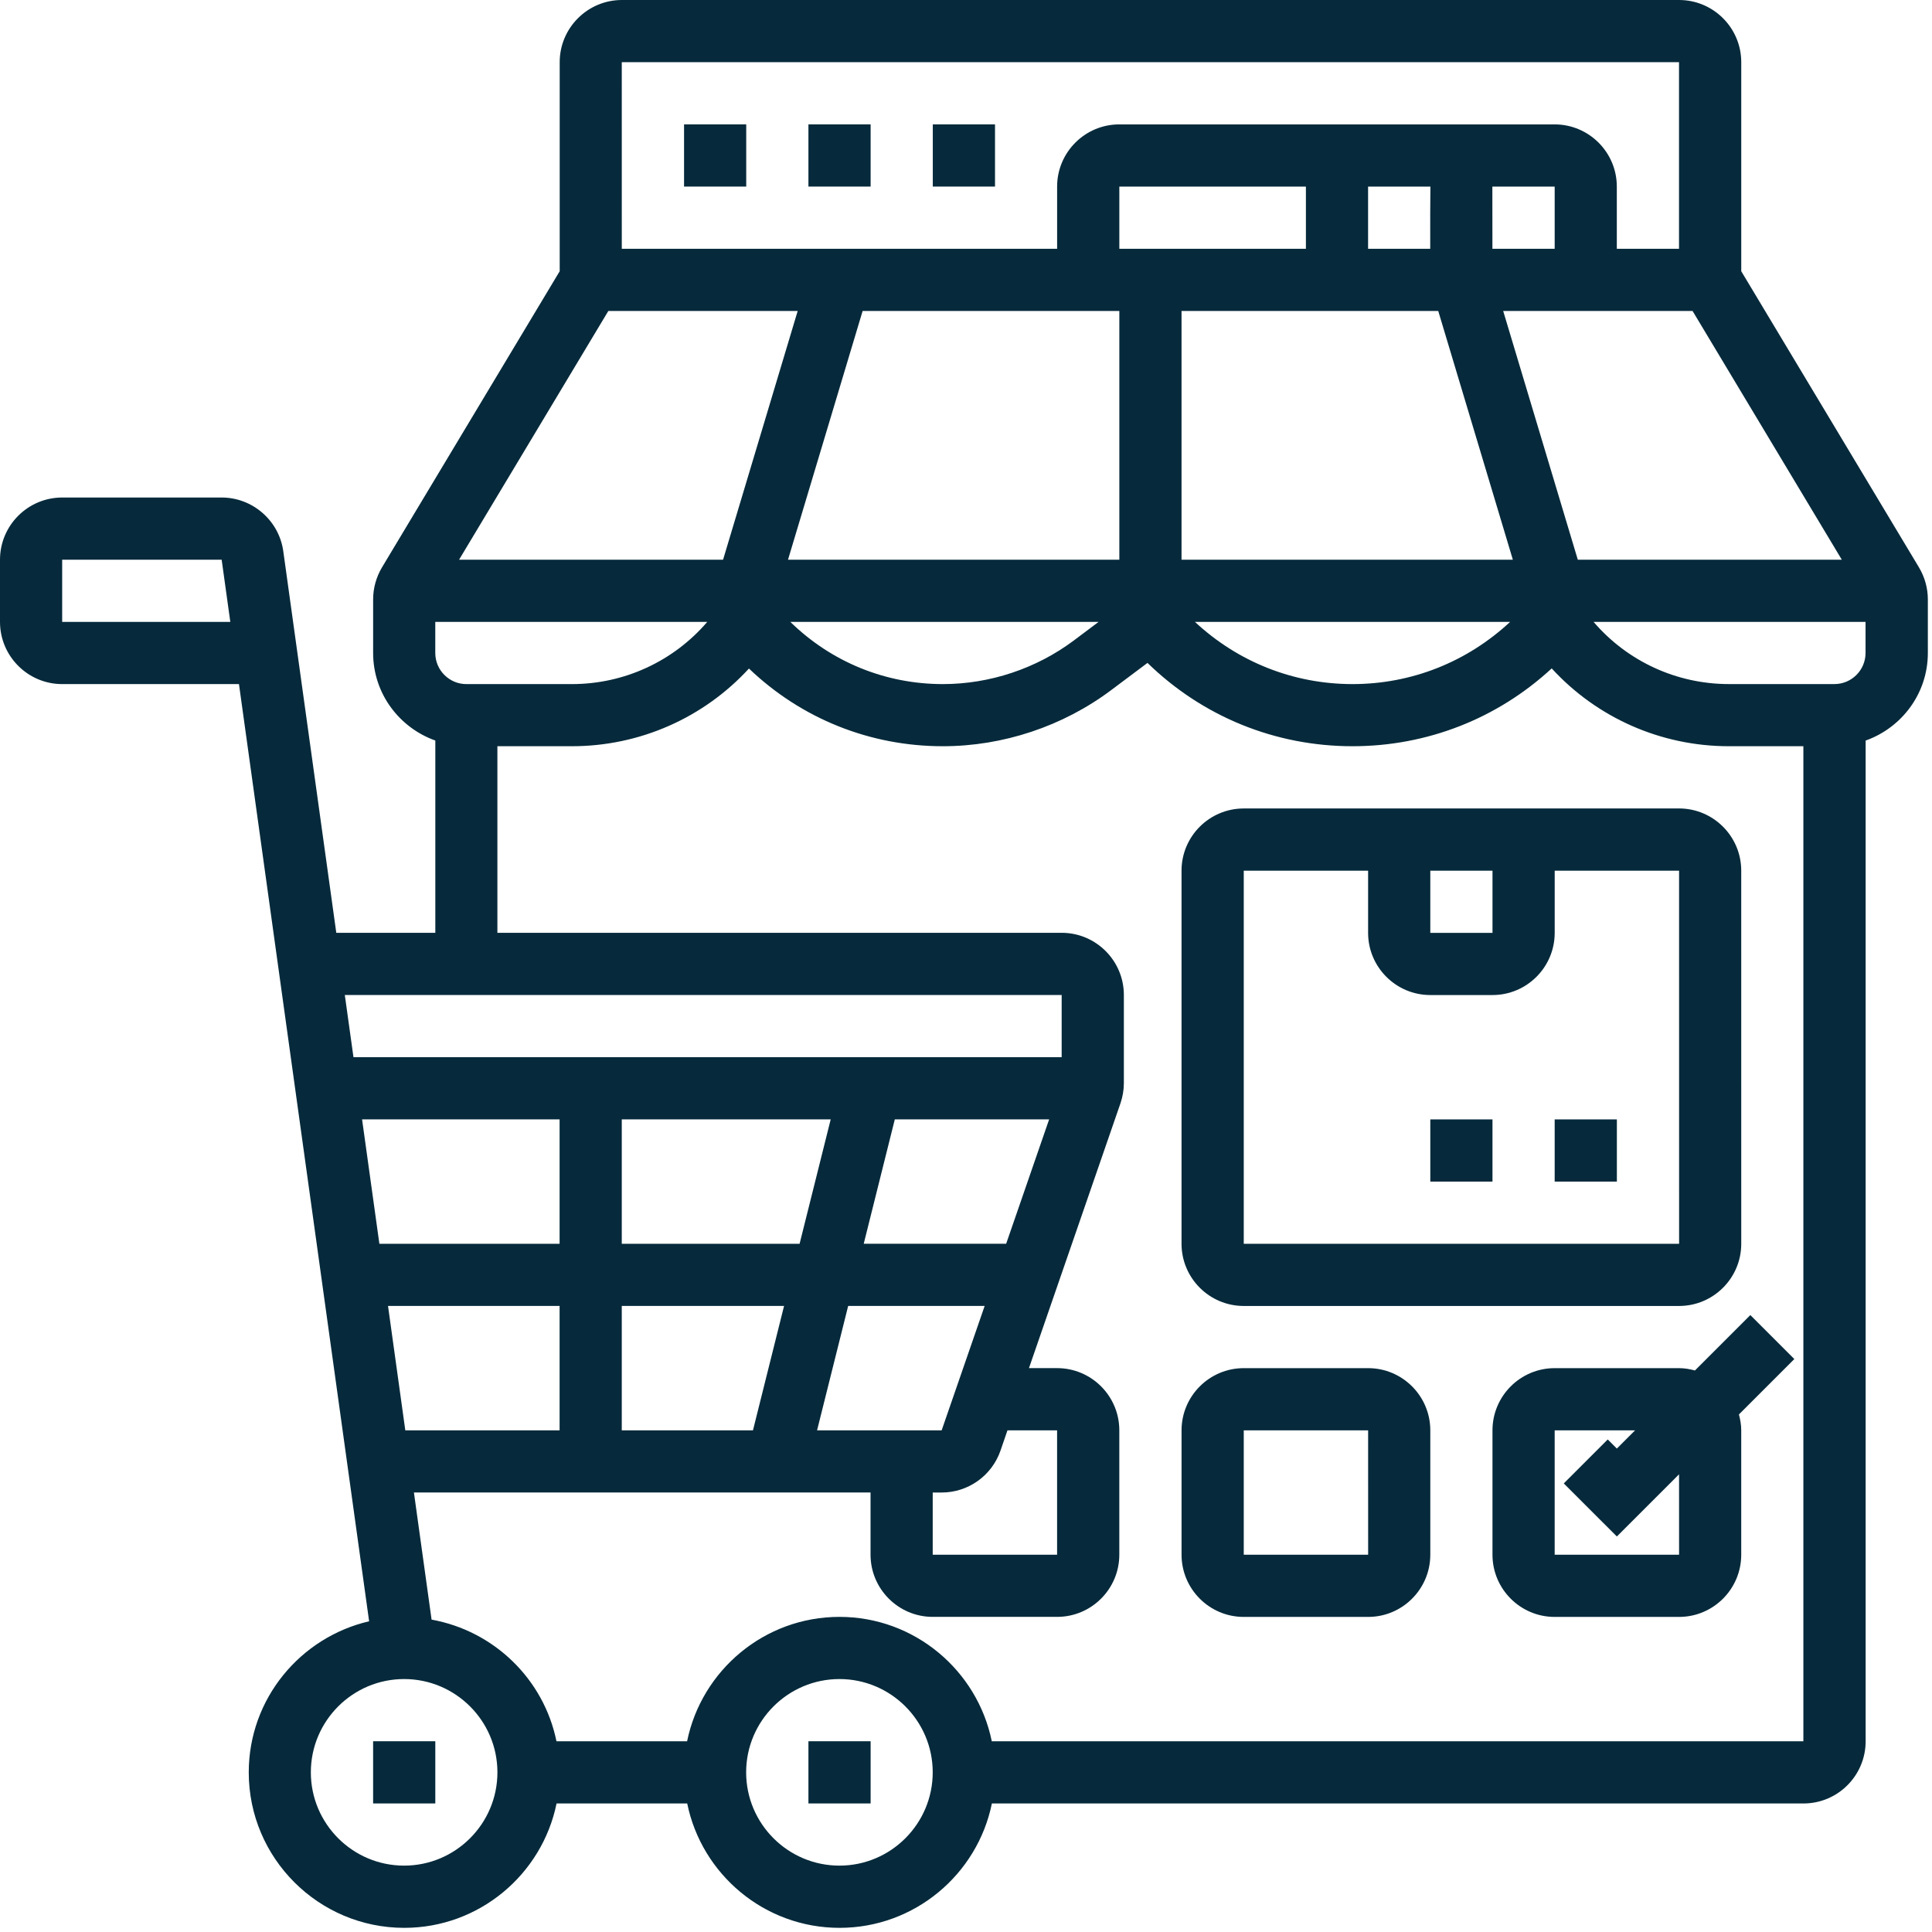
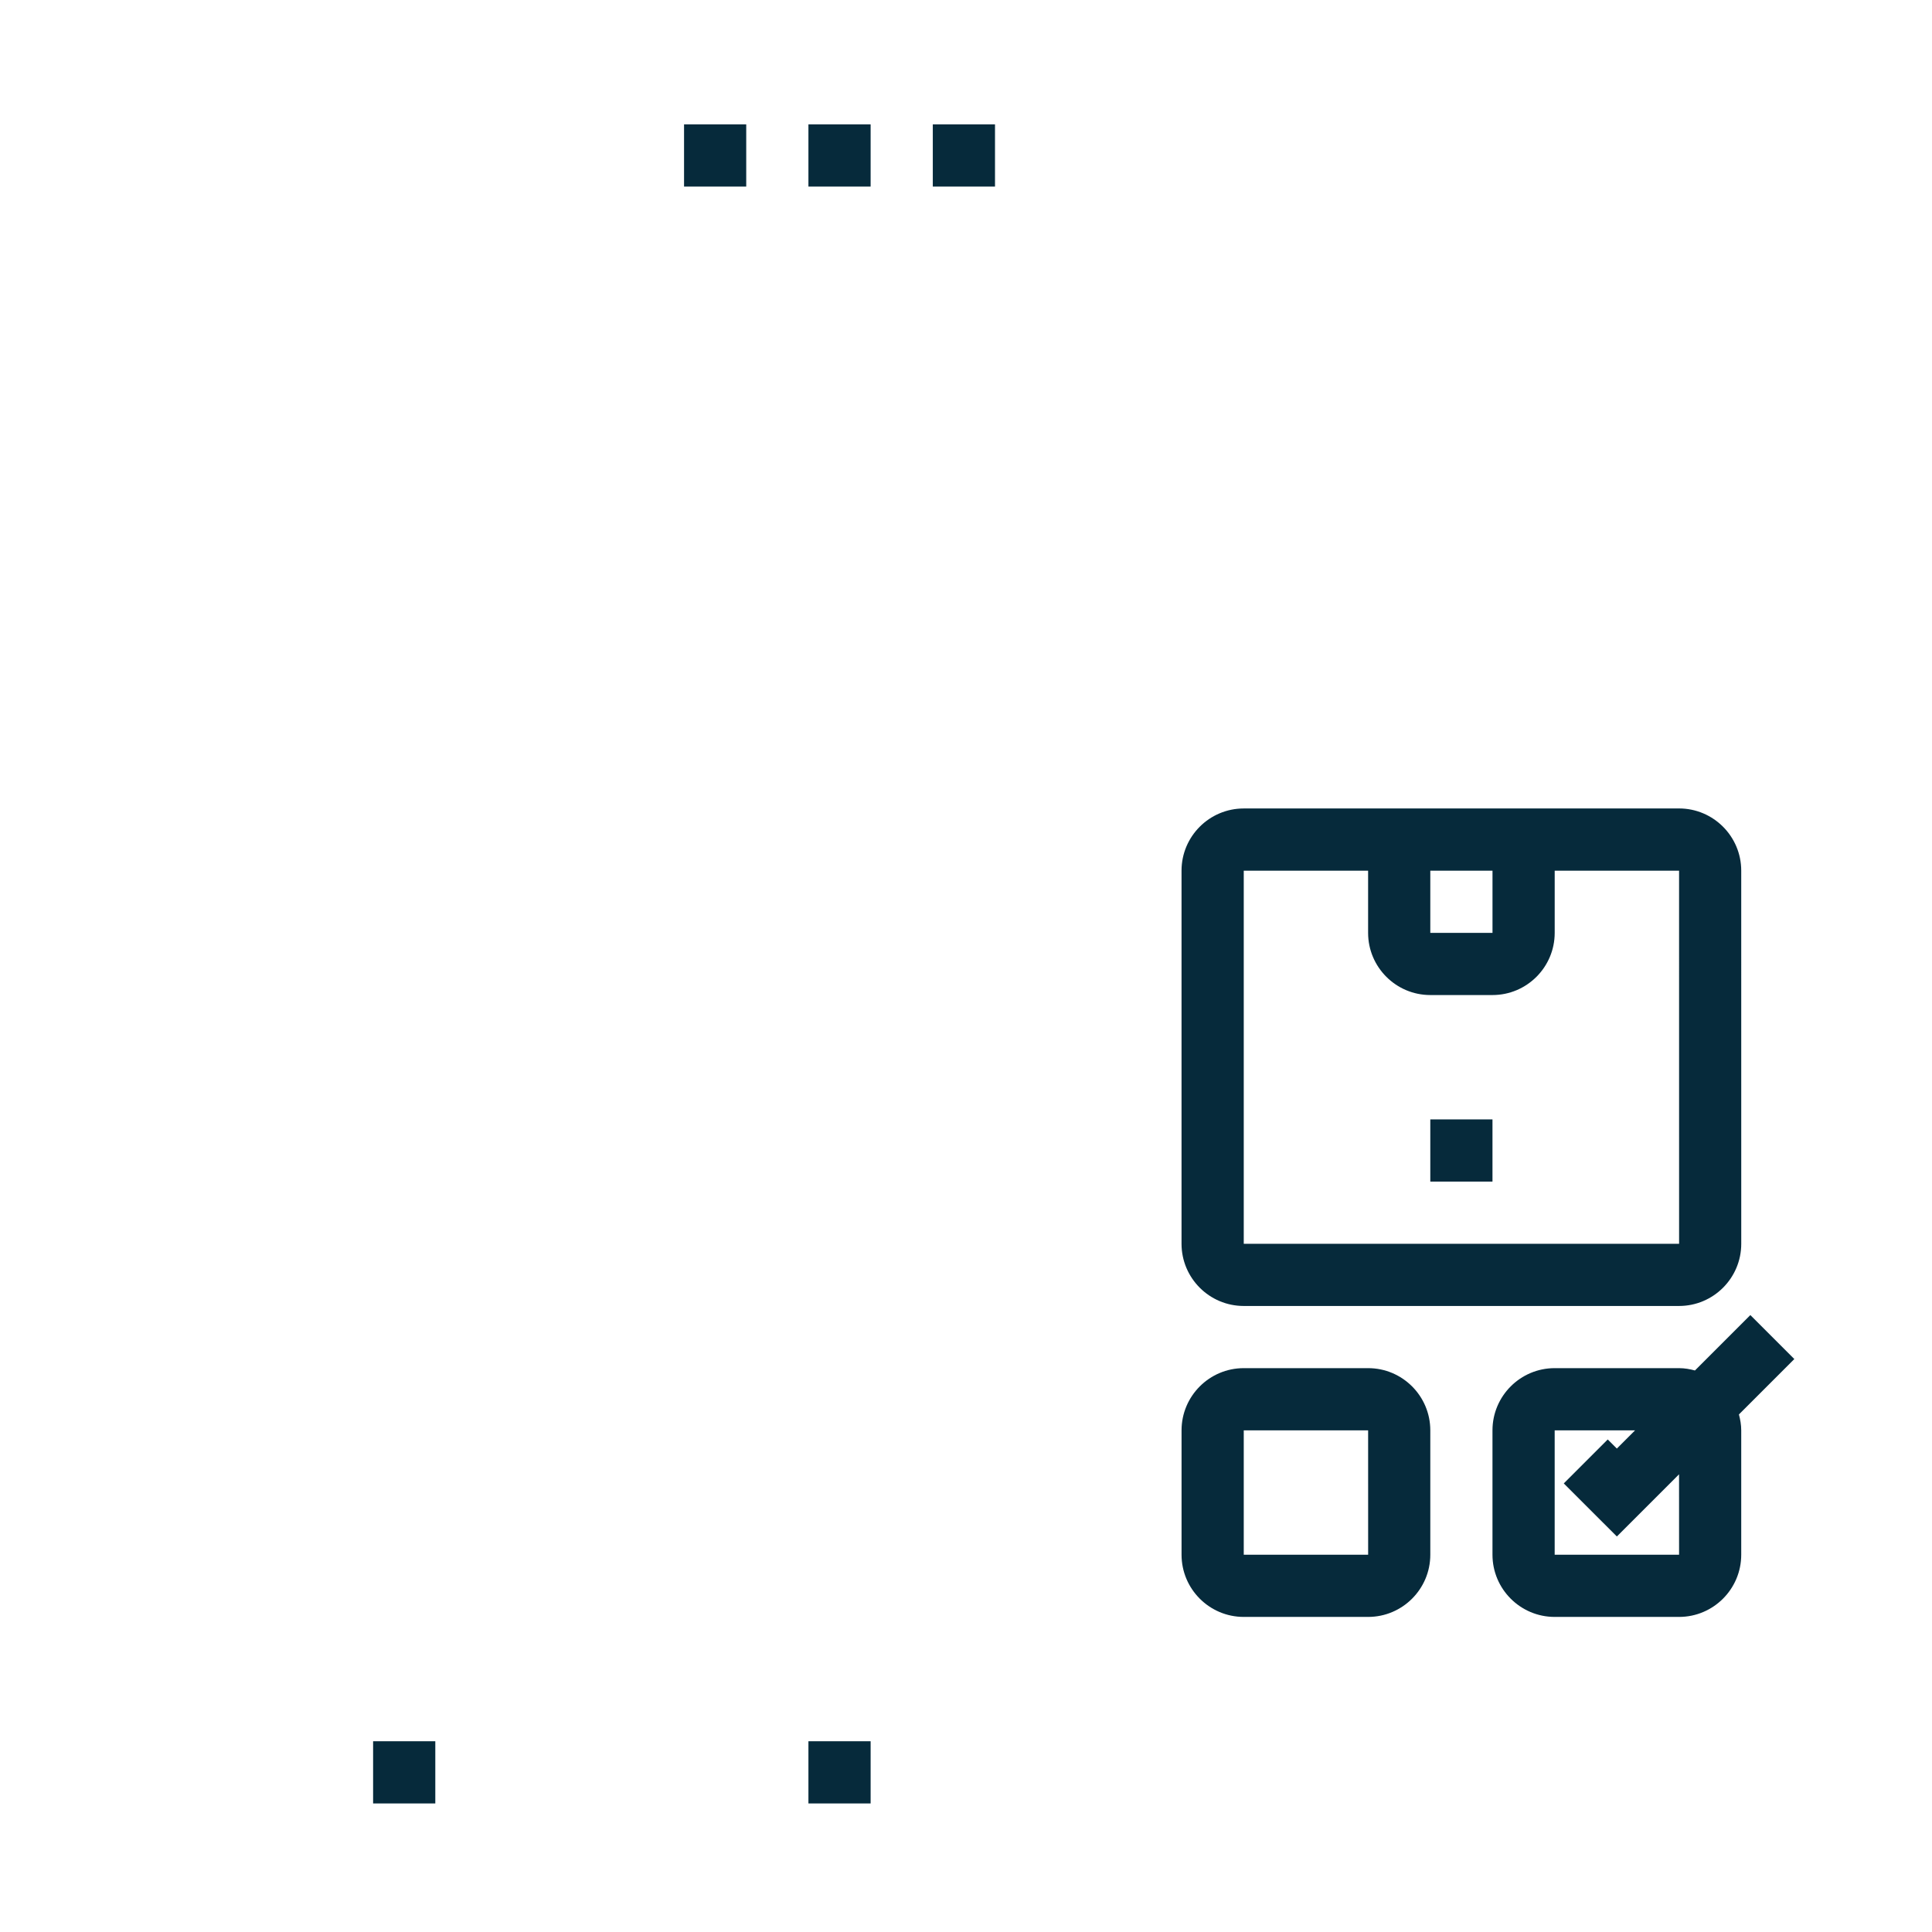
<svg xmlns="http://www.w3.org/2000/svg" width="93" height="93" viewBox="0 0 93 93" fill="none">
  <path d="M38.915 83.818H41.909V86.812H38.915V83.818Z" fill="#062A3B" />
  <path d="M17.96 83.818H20.954V86.812H17.96V83.818Z" fill="#062A3B" />
-   <path d="M92.373 27.313L83.818 13.056V2.994C83.818 1.343 82.476 0 80.825 0H29.936C28.285 0 26.942 1.343 26.942 2.994V13.056L18.387 27.313C18.11 27.779 17.961 28.311 17.961 28.853V31.432C17.961 33.381 19.217 35.027 20.955 35.647V44.903H16.188L13.636 26.532C13.432 25.059 12.158 23.949 10.67 23.949H2.994C1.343 23.949 0 25.291 0 26.942V29.936C0 31.587 1.343 32.93 2.994 32.93H11.503L17.768 78.043C14.456 78.813 11.974 81.774 11.974 85.317C11.974 89.443 15.331 92.8 19.458 92.8C23.071 92.8 26.095 90.225 26.791 86.813H33.08C33.776 90.225 36.798 92.8 40.413 92.8C44.028 92.8 47.05 90.225 47.746 86.813H86.813C88.464 86.813 89.806 85.471 89.806 83.819L89.806 35.648C91.544 35.029 92.8 33.382 92.8 31.433V28.854C92.8 28.312 92.651 27.779 92.373 27.314L92.373 27.313ZM2.993 29.935V26.942H10.67L11.086 29.935H2.993ZM81.474 14.968L88.658 26.942H75.95L72.358 14.968H81.474ZM22.45 32.93C21.625 32.93 20.953 32.259 20.953 31.433V29.937H34.044C32.423 31.827 30.056 32.93 27.53 32.93L22.45 32.93ZM74.837 11.975H71.84C71.839 11.056 71.837 9.893 71.837 8.982L74.837 8.982V11.975ZM56.875 26.943V14.969H69.232L72.824 26.943H56.875ZM68.846 11.975H65.855V8.982H68.855C68.844 9.716 68.844 10.694 68.846 11.975ZM62.862 11.975H53.881V8.982H62.862V11.975ZM53.881 14.969V26.943H37.932L41.524 14.969H53.881ZM34.806 26.943H22.098L29.283 14.969H38.398L34.806 26.943ZM52.882 29.936L51.695 30.827C49.887 32.183 47.646 32.93 45.386 32.93C42.62 32.93 40.02 31.866 38.044 29.936H52.882ZM72.691 29.936C70.621 31.864 67.948 32.93 65.106 32.93C62.263 32.93 59.59 31.864 57.521 29.936H72.691ZM29.93 2.994H80.822V11.975H77.828V8.982C77.828 7.331 76.485 5.988 74.834 5.988H53.879C52.229 5.988 50.886 7.33 50.886 8.982V11.975L29.931 11.975L29.93 2.994ZM51.105 47.896V50.89H17.015L16.598 47.896H51.105ZM39.987 53.883L38.49 59.871H29.93V53.883H39.987ZM26.937 59.871H18.262L17.429 53.883H26.937V59.871ZM18.678 62.864H26.937V68.852H19.51L18.678 62.864ZM29.93 62.864H37.742L36.245 68.852H29.93L29.93 62.864ZM40.828 62.864H47.398L45.328 68.852H39.331L40.828 62.864ZM44.898 71.845H45.33C46.603 71.845 47.741 71.036 48.16 69.83L48.496 68.852H50.885V74.839H44.898V71.845ZM48.433 59.87H41.577L43.073 53.883H50.502L48.433 59.87ZM19.453 89.805C16.978 89.805 14.963 87.791 14.963 85.314C14.963 82.839 16.977 80.824 19.453 80.824C21.929 80.824 23.944 82.838 23.944 85.314C23.944 87.79 21.929 89.805 19.453 89.805ZM40.408 89.805C37.932 89.805 35.917 87.791 35.917 85.314C35.917 82.839 37.932 80.824 40.408 80.824C42.883 80.824 44.898 82.838 44.898 85.314C44.898 87.79 42.883 89.805 40.408 89.805ZM47.741 83.818C47.045 80.407 44.023 77.831 40.408 77.831C36.793 77.831 33.771 80.407 33.075 83.818H26.786C26.178 80.833 23.783 78.504 20.775 77.964L19.925 71.844H41.905V74.837C41.905 76.488 43.248 77.831 44.899 77.831H50.886C52.537 77.831 53.88 76.489 53.88 74.837V68.85C53.88 67.2 52.537 65.857 50.886 65.857H49.531L53.936 53.108C54.043 52.792 54.099 52.465 54.099 52.134V47.895C54.099 46.245 52.757 44.902 51.105 44.902L23.943 44.902V35.921H27.528C30.803 35.921 33.877 34.549 36.052 32.181C38.577 34.596 41.879 35.921 45.384 35.921C48.288 35.921 51.166 34.961 53.491 33.218L55.236 31.91C57.893 34.498 61.389 35.921 65.104 35.921C68.691 35.921 72.073 34.595 74.694 32.175C76.869 34.548 79.947 35.921 83.223 35.921H86.808V83.818H47.741V83.818ZM88.304 32.929H83.223C80.696 32.929 78.33 31.826 76.709 29.935H89.801V31.431C89.801 32.258 89.129 32.929 88.304 32.929Z" fill="#062A3B" />
  <path d="M32.928 5.987H35.921V8.981H32.928V5.987Z" fill="#062A3B" />
  <path d="M38.915 5.987H41.909V8.981H38.915V5.987Z" fill="#062A3B" />
  <path d="M44.902 5.987H47.896V8.981H44.902V5.987Z" fill="#062A3B" />
  <path d="M65.857 65.858H59.87C58.219 65.858 56.876 67.201 56.876 68.852V74.839C56.876 76.49 58.218 77.833 59.87 77.833H65.857C67.507 77.833 68.85 76.49 68.85 74.839V68.852C68.85 67.201 67.508 65.858 65.857 65.858ZM59.87 74.839V68.852H65.857L65.858 74.839H59.87Z" fill="#062A3B" />
  <path d="M84.256 63.303L81.589 65.97C81.343 65.904 81.09 65.858 80.824 65.858H74.837C73.186 65.858 71.843 67.201 71.843 68.852V74.839C71.843 76.49 73.186 77.833 74.837 77.833H80.824C82.474 77.833 83.817 76.49 83.817 74.839V68.852C83.817 68.585 83.771 68.333 83.706 68.087L86.373 65.42L84.256 63.303ZM80.825 74.839H74.837V68.852H78.707L77.83 69.729L77.391 69.291L75.275 71.407L77.83 73.961L80.824 70.968L80.825 74.839Z" fill="#062A3B" />
  <path d="M59.87 62.865H80.824C82.475 62.865 83.818 61.523 83.818 59.872L83.817 41.91C83.817 40.259 82.474 38.916 80.823 38.916L59.869 38.917C58.218 38.917 56.875 40.259 56.875 41.91V59.872C56.876 61.523 58.218 62.865 59.869 62.865H59.87V62.865ZM68.85 41.911H71.844V44.905H68.85V41.911ZM59.87 41.911H65.856V44.905C65.856 46.555 67.199 47.898 68.85 47.898H71.844C73.495 47.898 74.838 46.556 74.838 44.905V41.911H80.825L80.826 59.873H59.87L59.87 41.911Z" fill="#062A3B" />
-   <path d="M74.837 53.884H77.831V56.878H74.837V53.884Z" fill="#062A3B" />
  <path d="M68.85 53.884H71.843V56.878H68.85V53.884Z" fill="#062A3B" />
</svg>